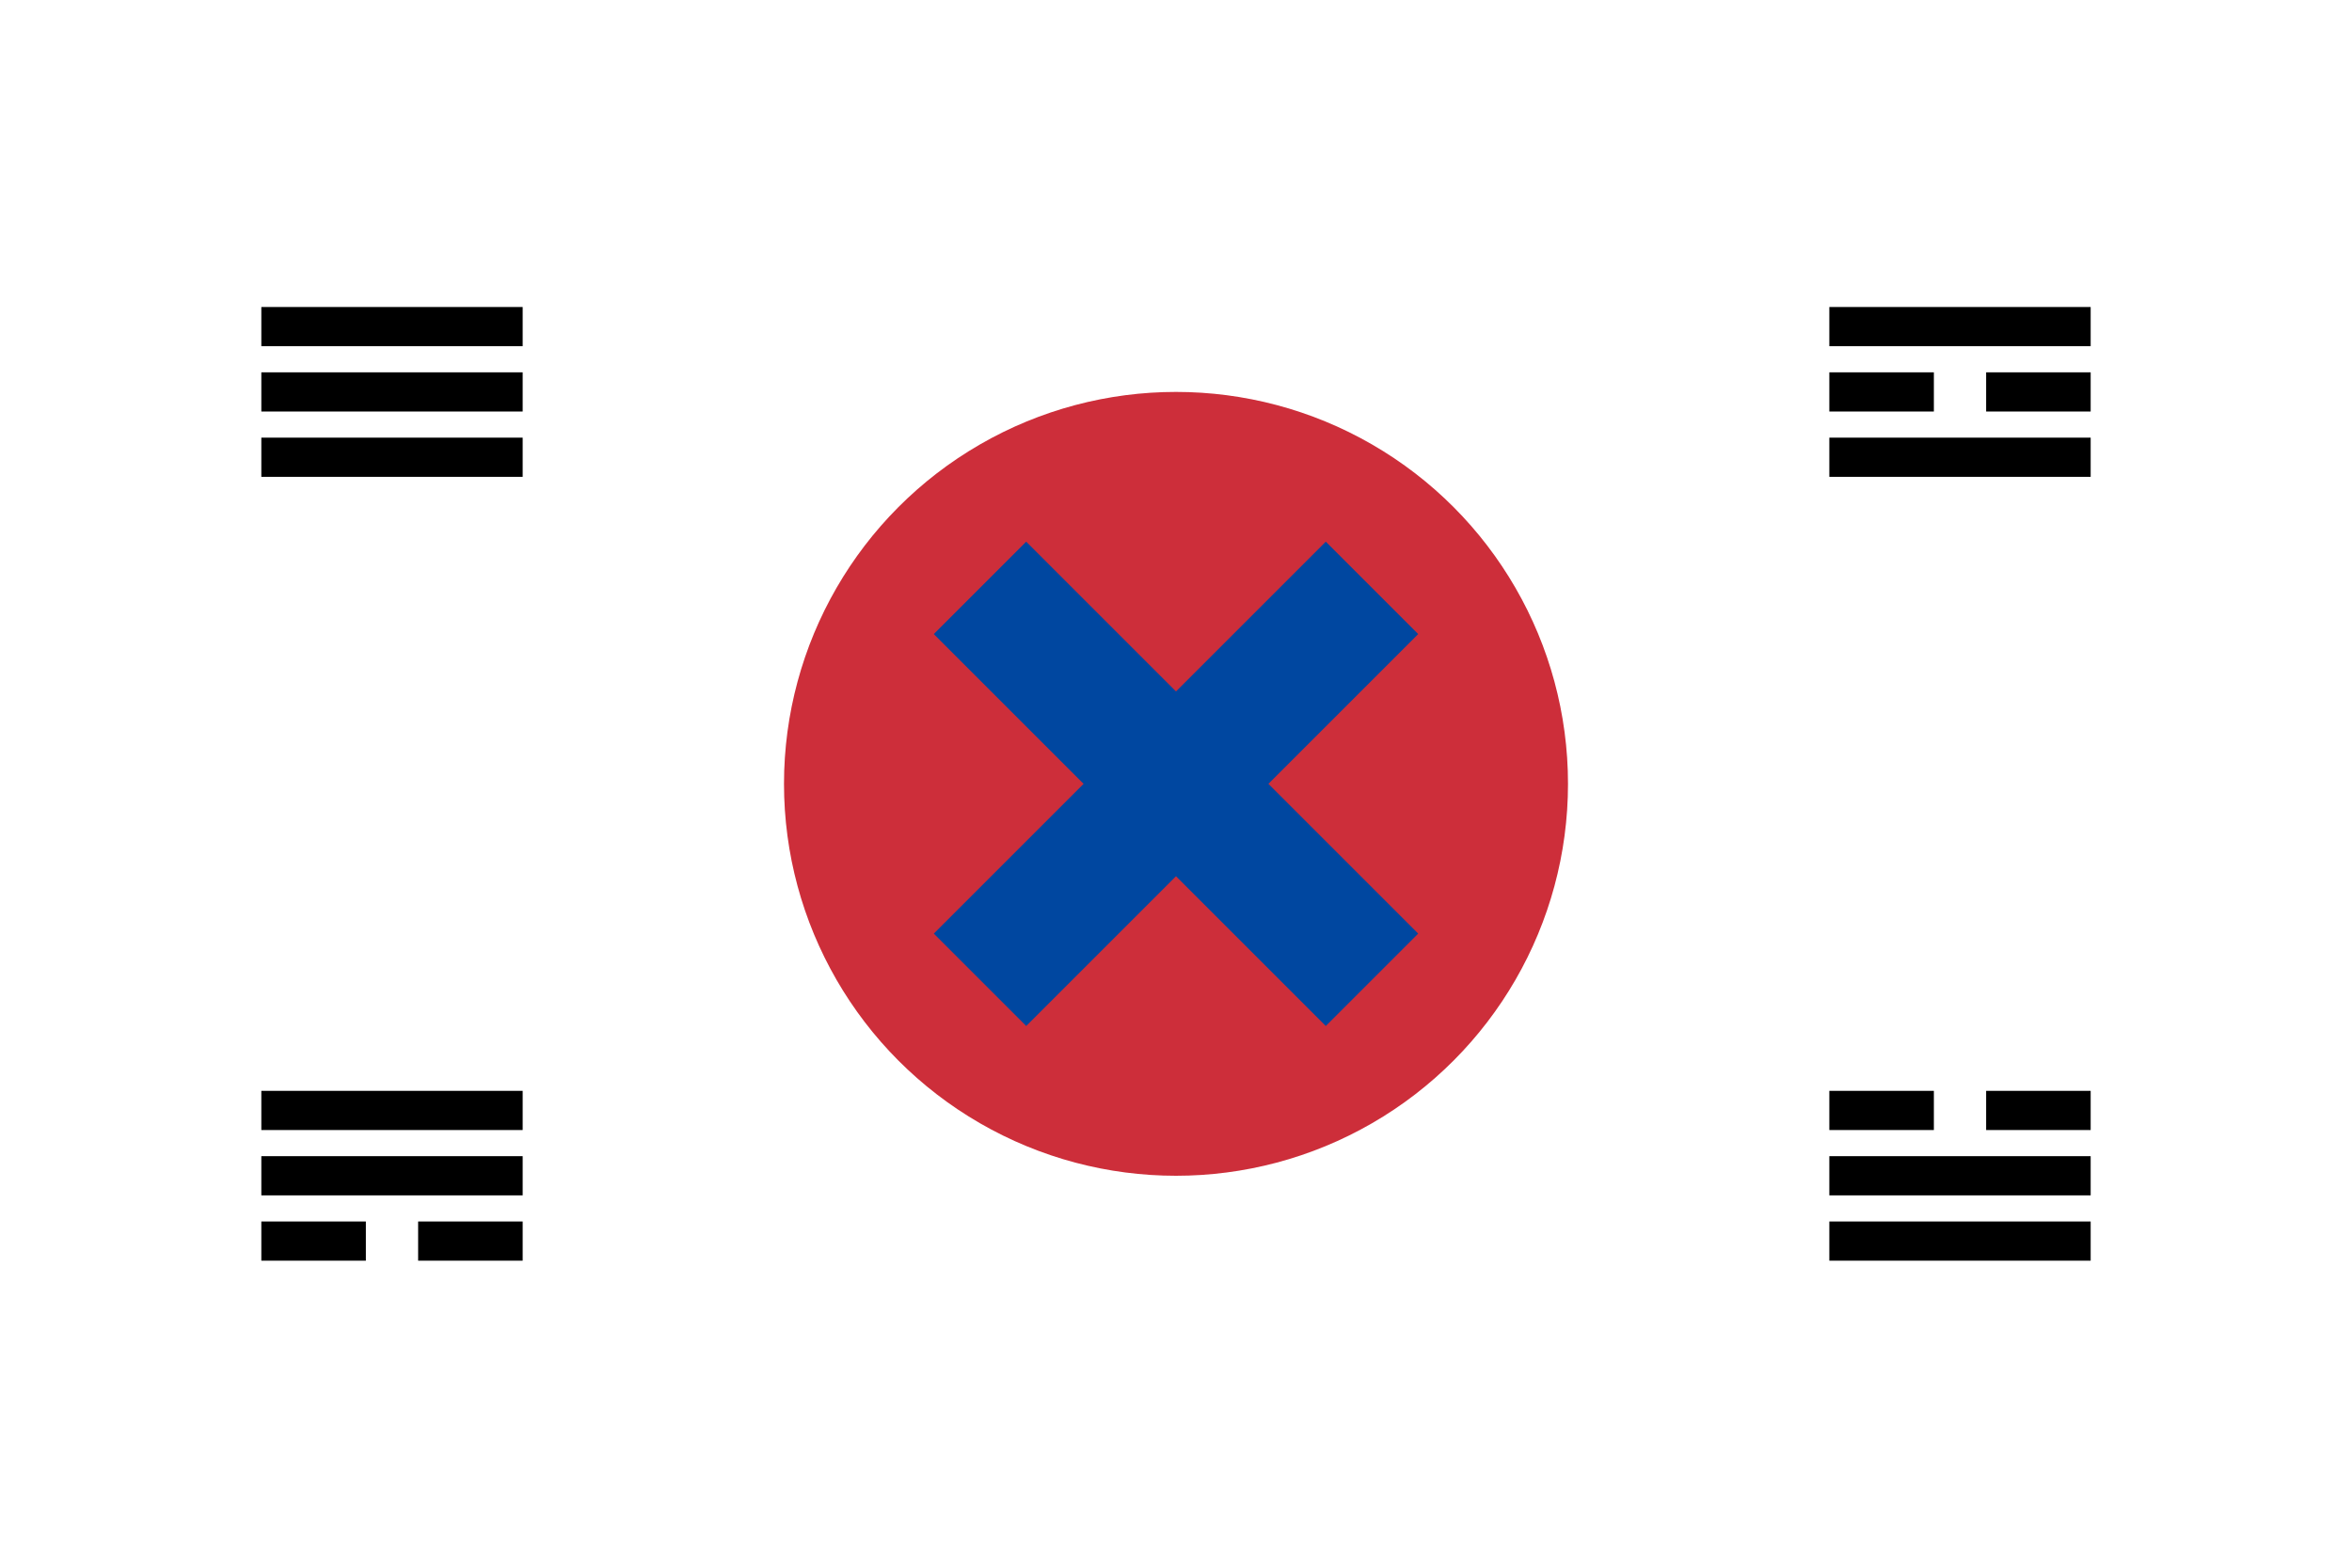
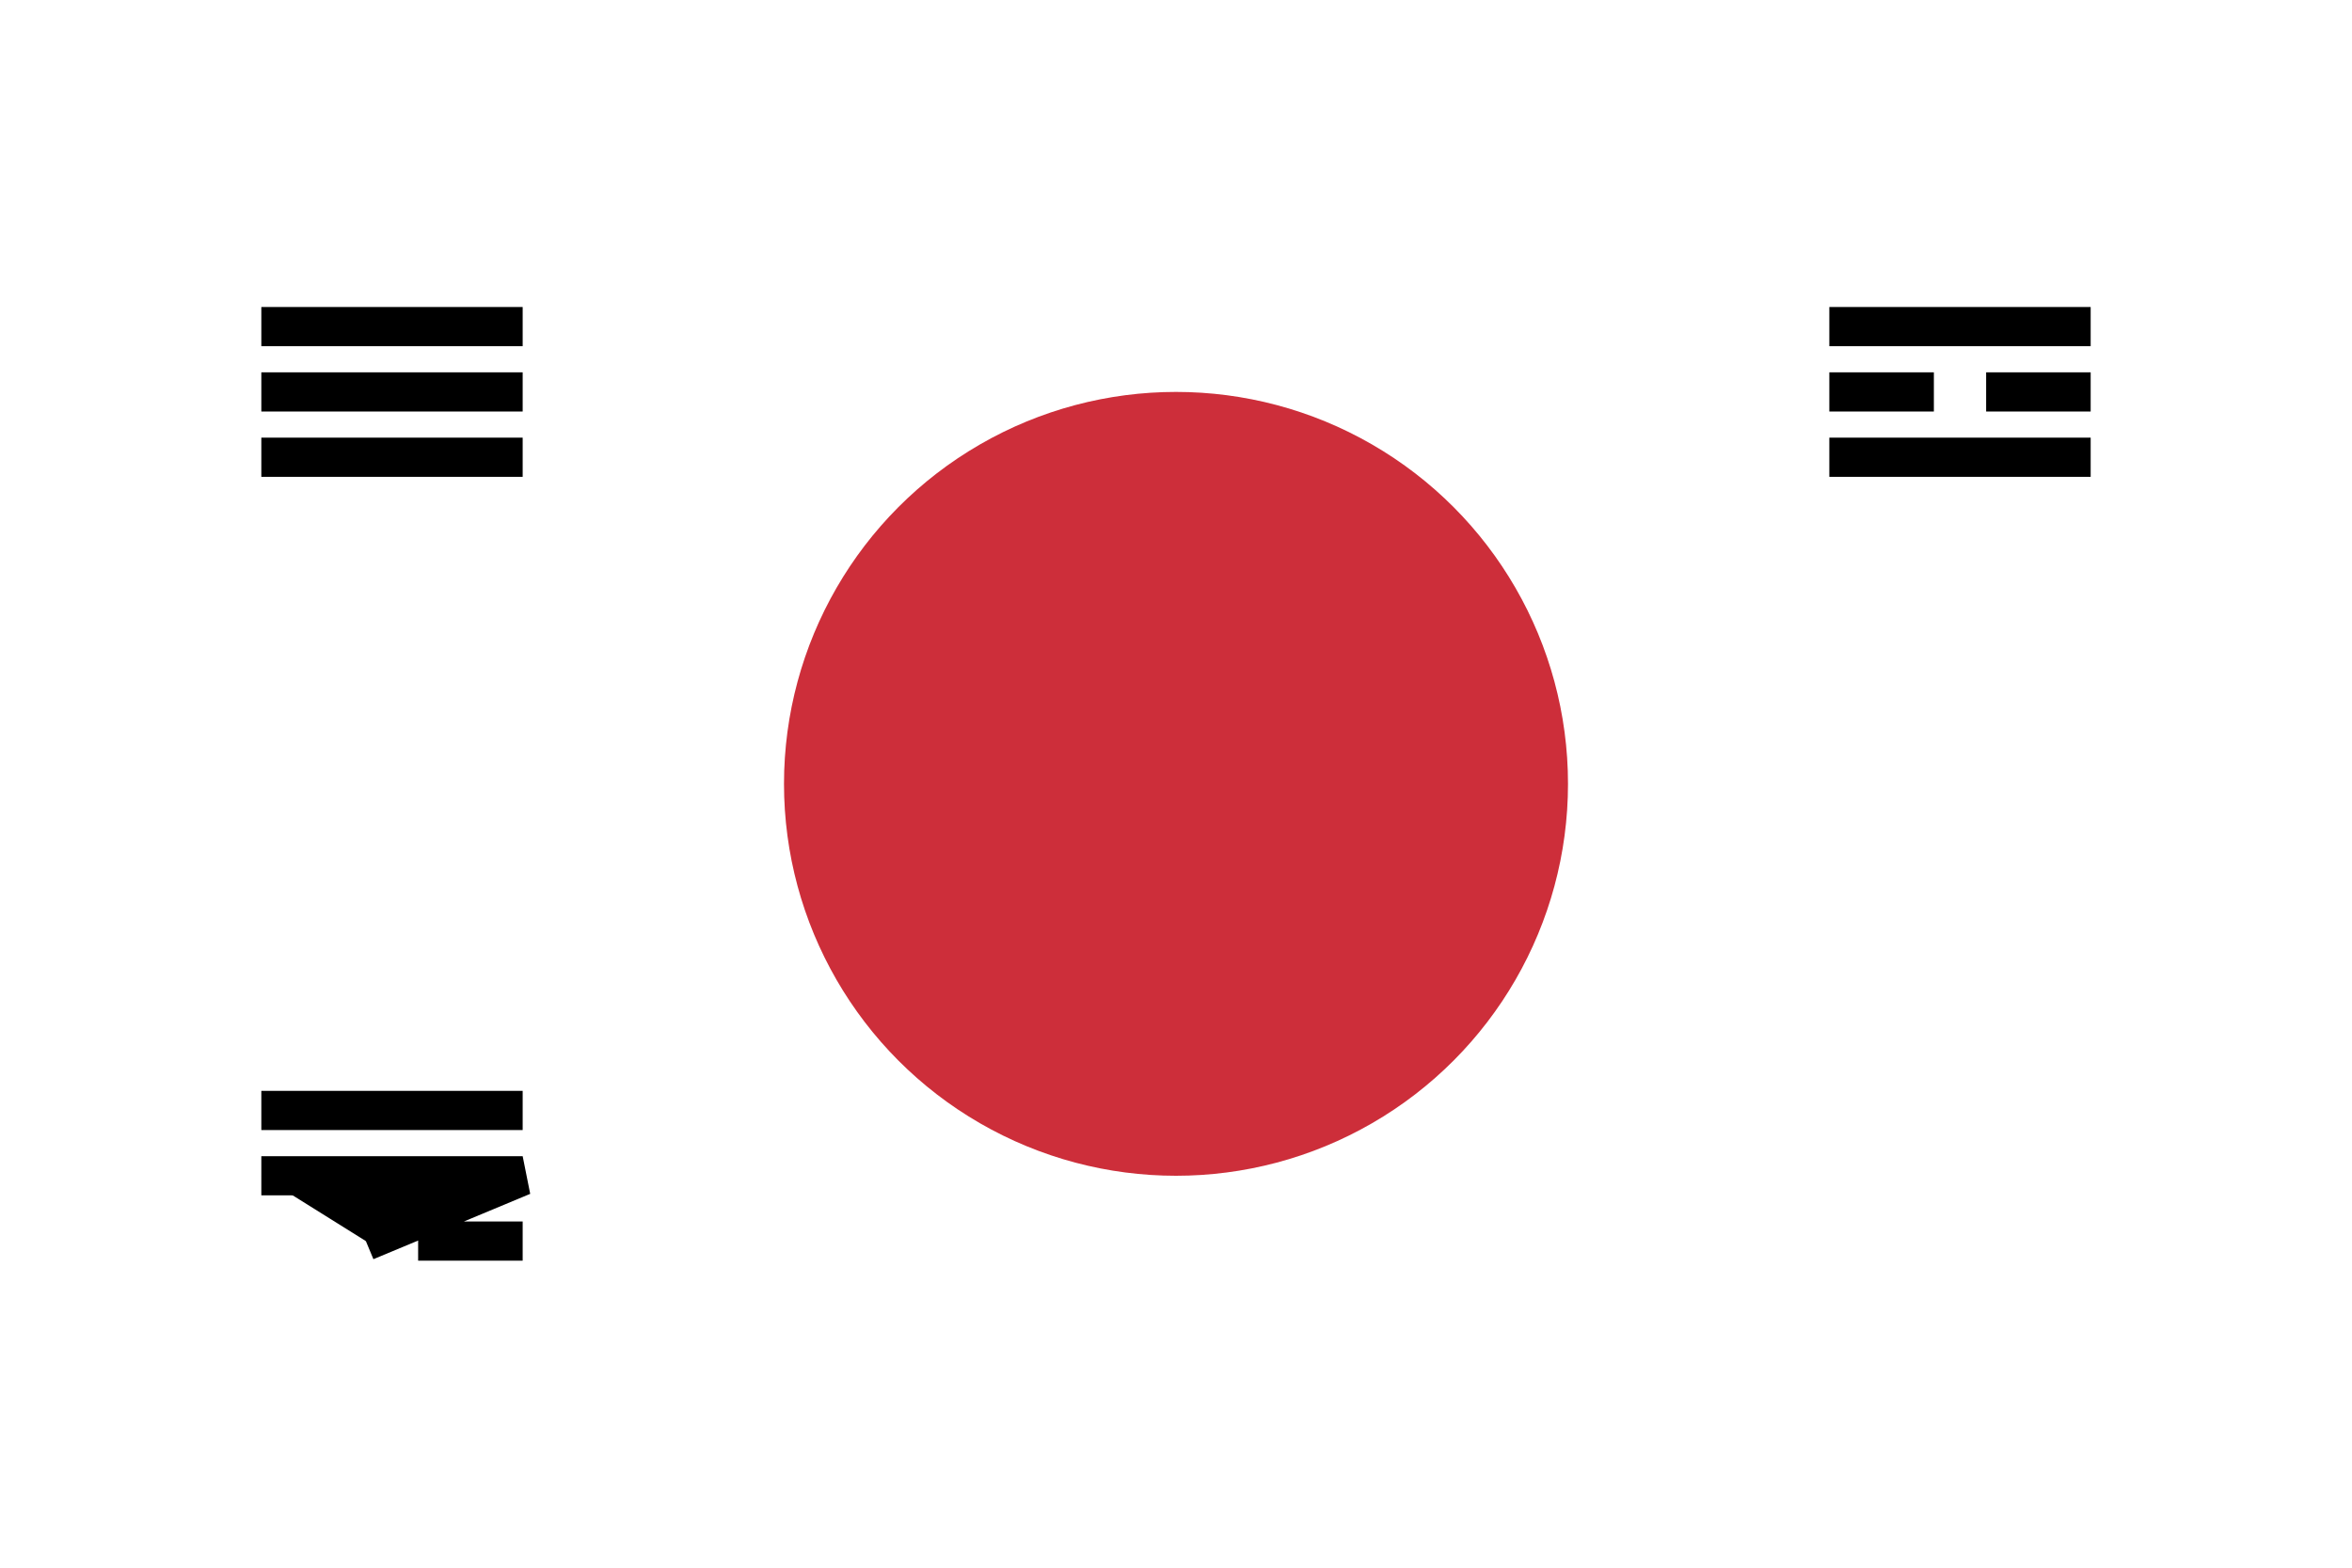
<svg xmlns="http://www.w3.org/2000/svg" viewBox="0 0 900 600">
  <rect width="900" height="600" fill="#ffffff" />
  <g transform="translate(450,300)">
    <ellipse cx="0" cy="0" rx="150" ry="150" fill="#cd2e3a" />
-     <path d="M-75,-75 L75,75 M-75,75 L75,-75" stroke="#0047a0" stroke-width="50" />
  </g>
  <g transform="translate(150,150)">
    <path d="M-50,-25 L50,-25 M-50,0 L50,0 M-50,25 L50,25" stroke="#000000" stroke-width="15" />
  </g>
  <g transform="translate(750,150)">
    <path d="M-50,-25 L50,-25 M-50,0 L-10,0 M10,0 L50,0 M-50,25 L50,25" stroke="#000000" stroke-width="15" />
  </g>
  <g transform="translate(150,450)">
-     <path d="M-50,-25 L50,-25 M-50,0 L50,0 M-50,25 L-10,25 M10,25 L50,25" stroke="#000000" stroke-width="15" />
+     <path d="M-50,-25 L50,-25 M-50,0 L50,0 L-10,25 M10,25 L50,25" stroke="#000000" stroke-width="15" />
  </g>
  <g transform="translate(750,450)">
-     <path d="M-50,-25 L-10,-25 M10,-25 L50,-25 M-50,0 L50,0 M-50,25 L50,25" stroke="#000000" stroke-width="15" />
-   </g>
+     </g>
</svg>